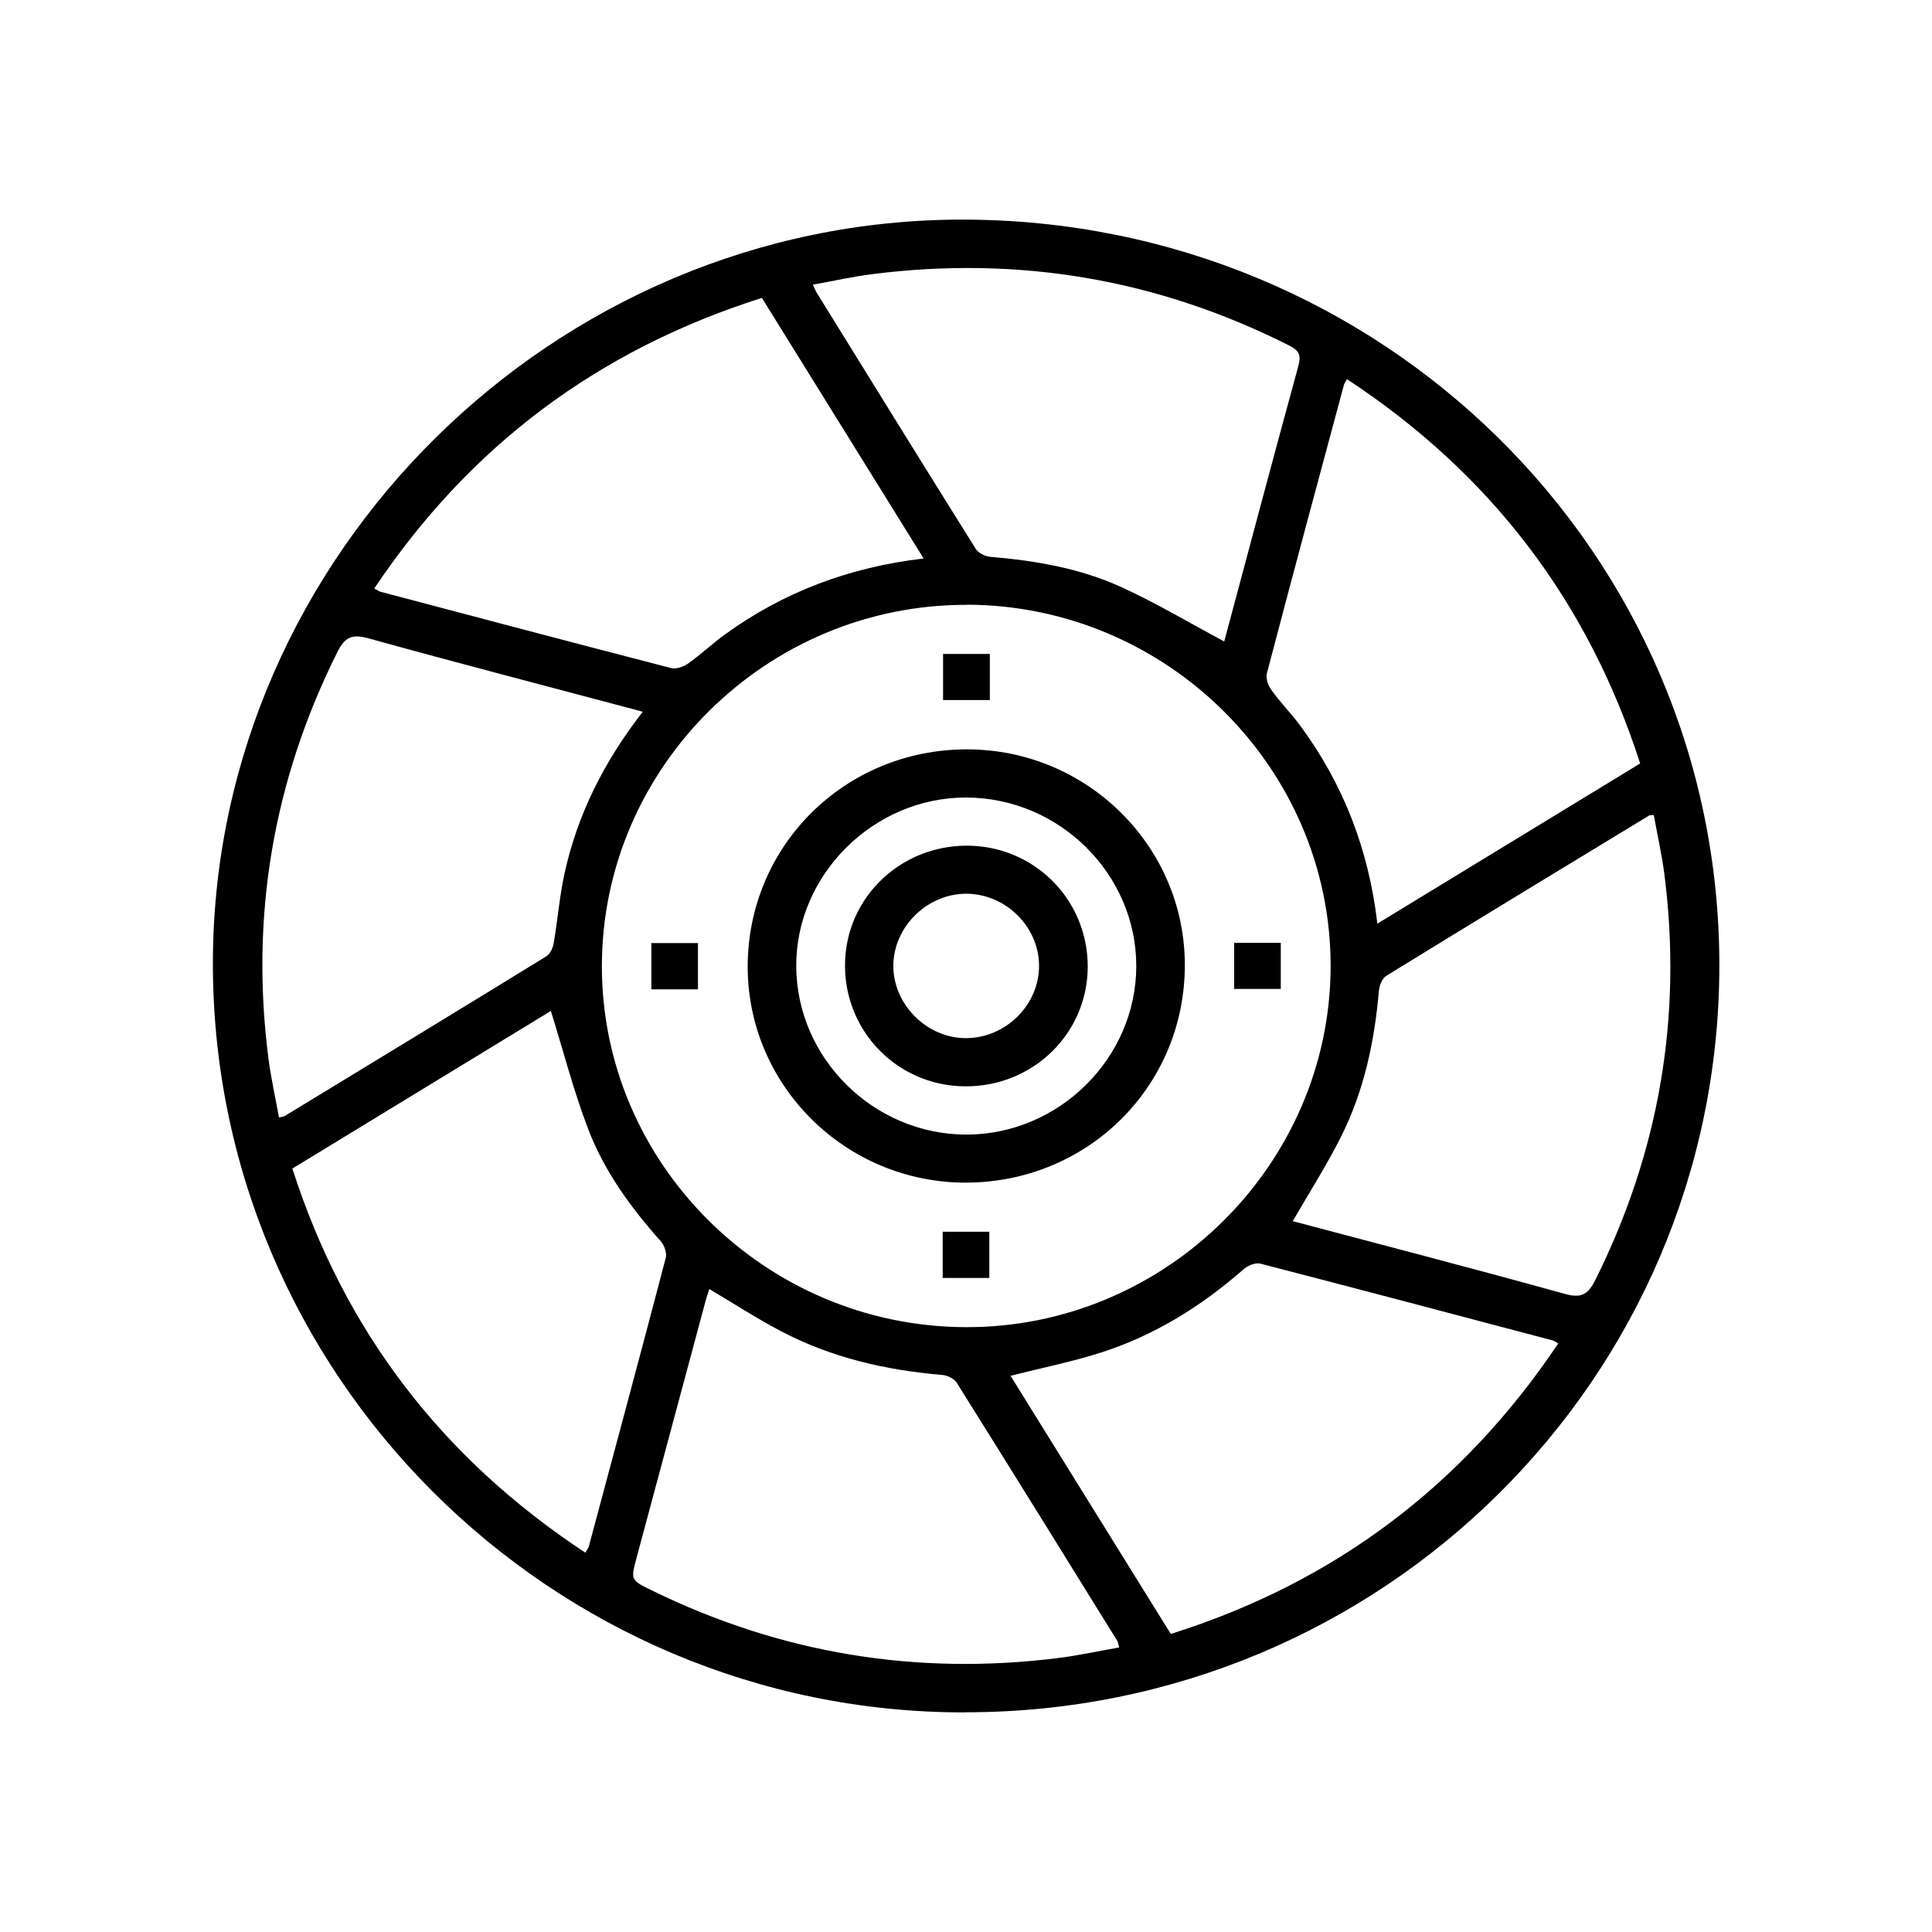
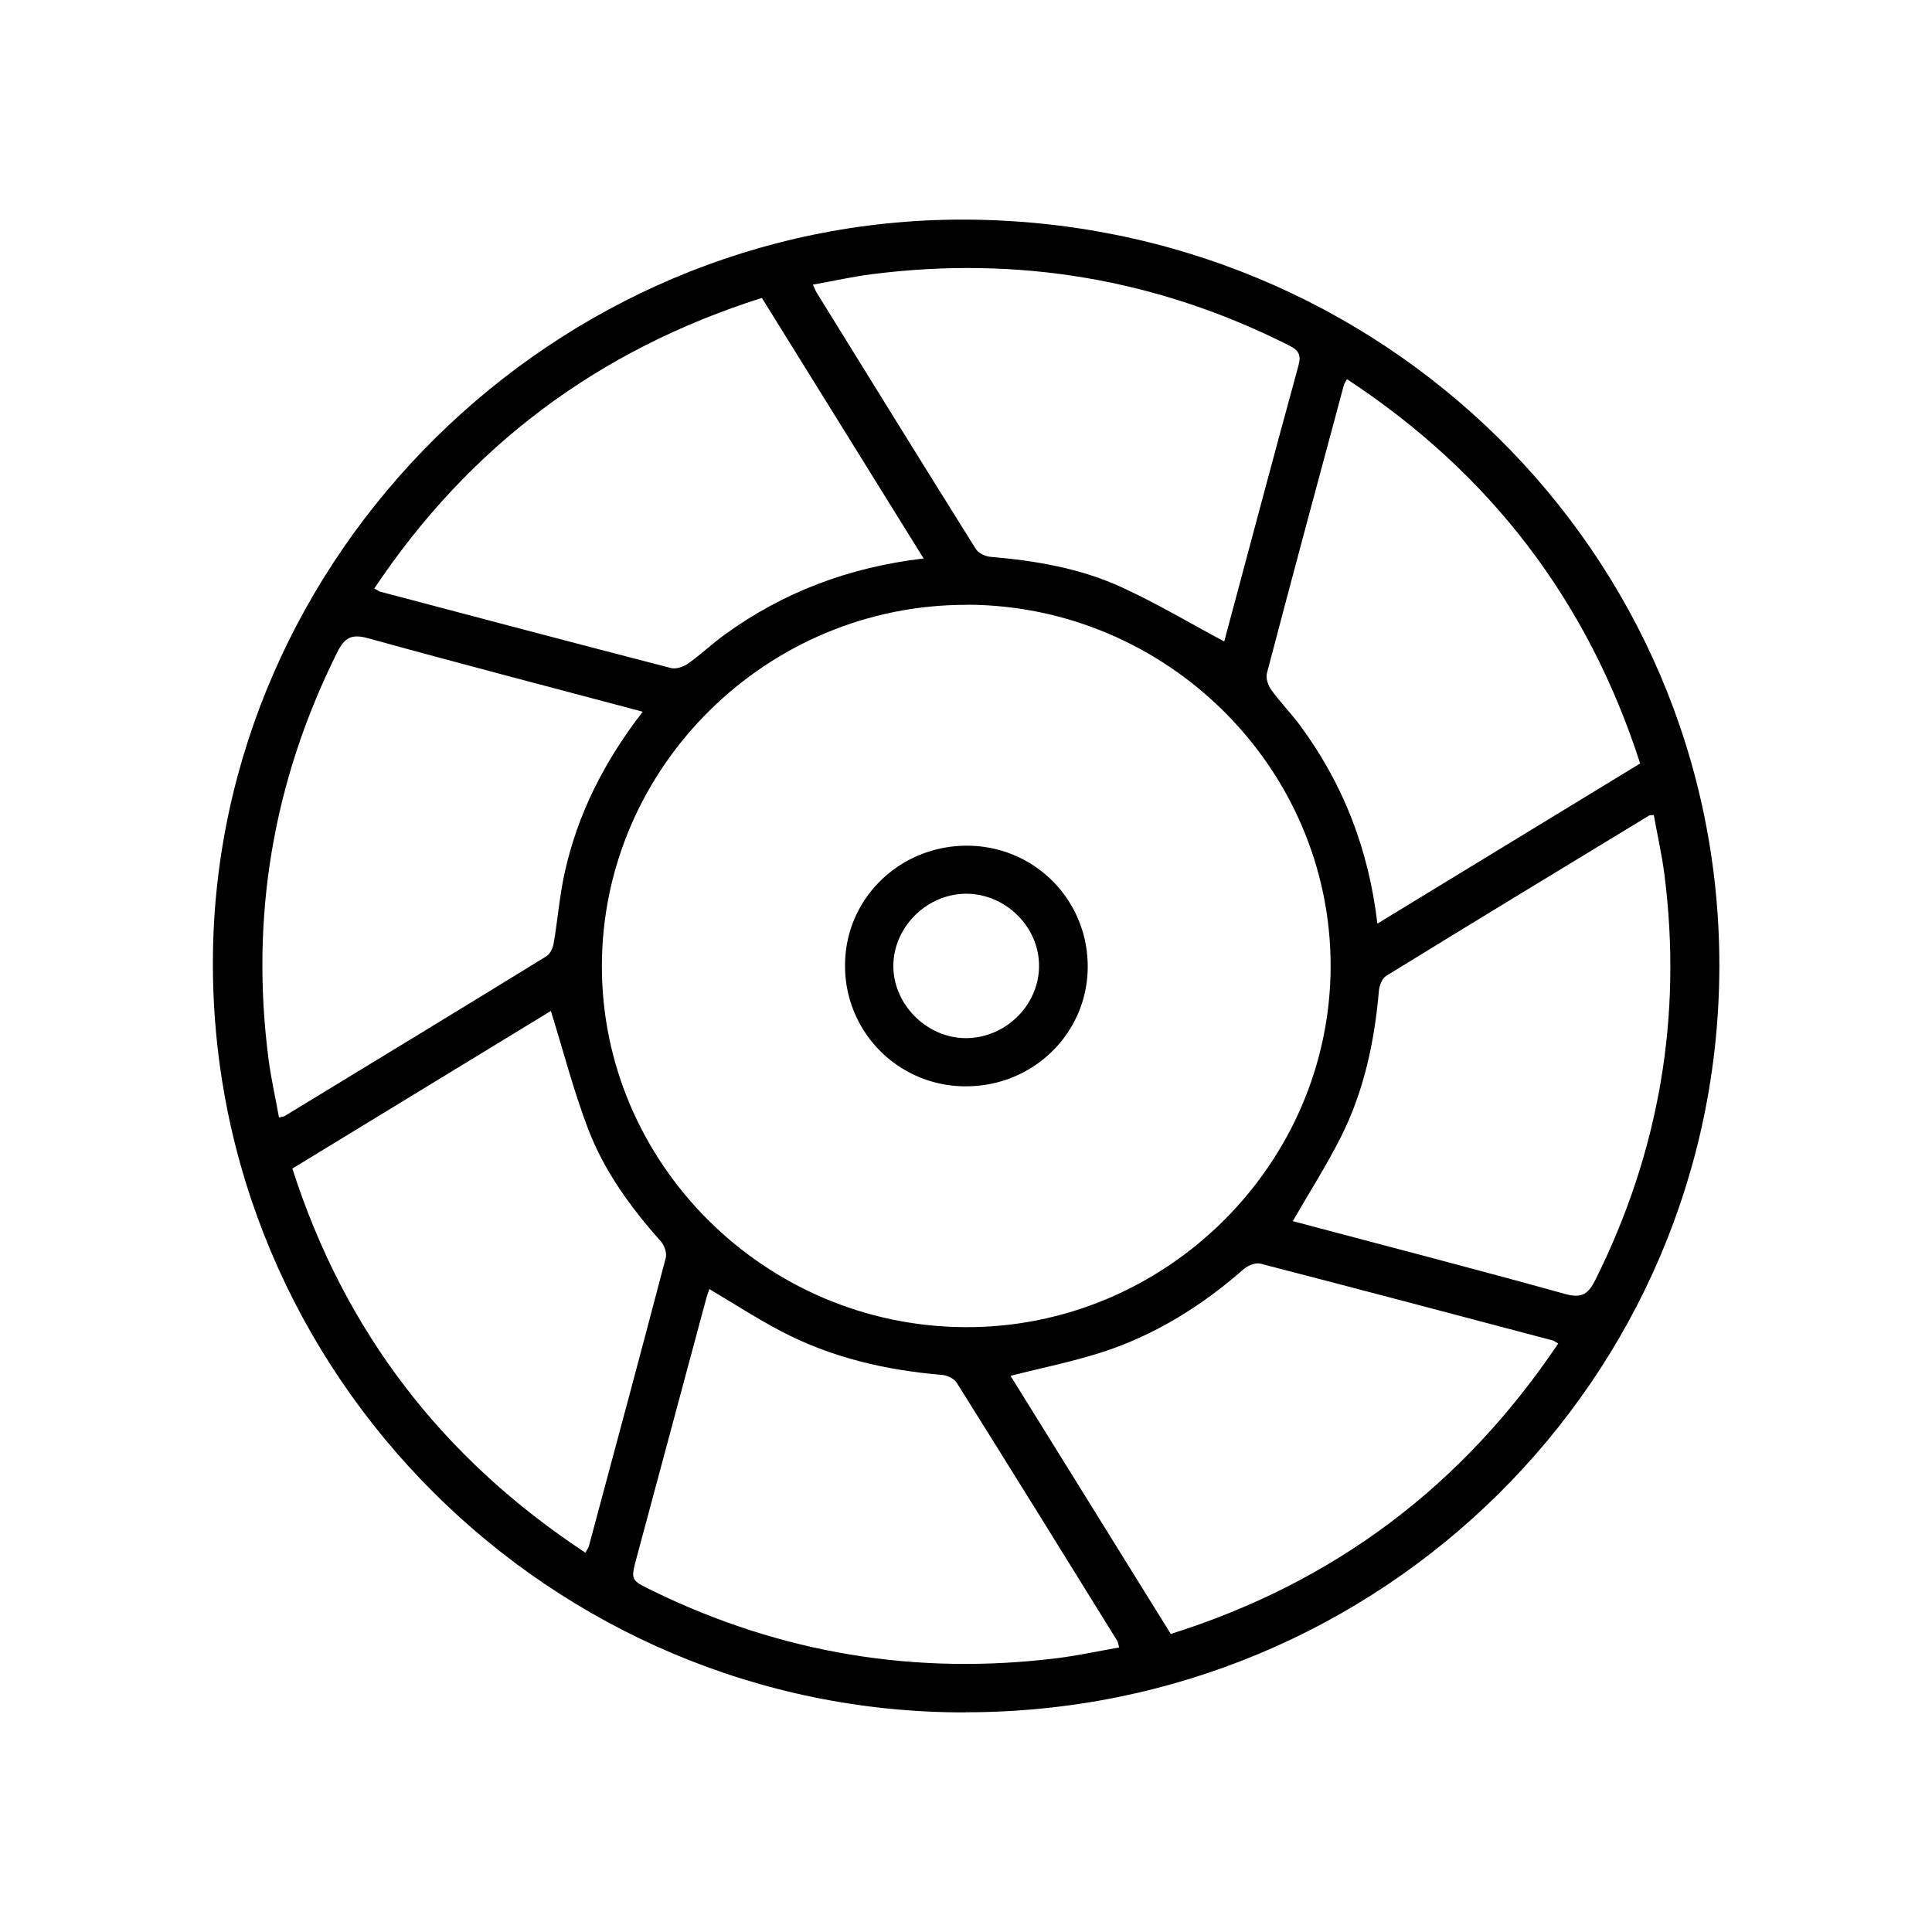
<svg xmlns="http://www.w3.org/2000/svg" id="Layer_1" data-name="Layer 1" viewBox="0 0 150 150">
  <defs>
    <style>.cls-1{fill:#000;stroke-width:0}</style>
  </defs>
  <path d="M0 0h150v150H0z" style="fill:none;stroke-width:0" />
  <path d="M74.98 132.95c-32.2.08-58.67-26.28-58.45-58.52.2-31.3 26.49-57.39 58.19-57.38 32.57.01 58.79 25.86 58.77 57.93-.02 32.04-26.17 57.96-58.5 57.96Zm.09-85.99c-15.51-.04-28.28 12.56-28.34 27.96-.06 15.37 12.64 28.04 28.18 28.12 15.53.09 28.38-12.6 28.4-28.03.01-15.38-12.71-28.02-28.24-28.06Zm11.82 80.94c-.08-.29-.09-.41-.15-.51-4.14-6.69-8.29-13.38-12.47-20.05-.2-.31-.73-.56-1.12-.59-4.38-.37-8.6-1.34-12.5-3.39-1.89-.99-3.69-2.16-5.58-3.28-.1.32-.23.68-.32 1.04-1.78 6.6-3.54 13.2-5.32 19.8-.47 1.76-.48 1.75 1.2 2.57 9.98 4.88 20.49 6.62 31.53 5.24 1.58-.2 3.13-.54 4.72-.82Zm8.16-78.1c1.89-7.05 3.79-14.22 5.75-21.37.24-.87.05-1.22-.72-1.61-10.23-5.16-21.03-6.98-32.4-5.53-1.5.19-2.98.53-4.57.81.16.33.22.51.32.66 4.1 6.63 8.2 13.26 12.33 19.86.2.32.72.57 1.11.61 3.54.3 7.02.89 10.25 2.38 2.68 1.23 5.23 2.75 7.92 4.19Zm32.29 9.47c-4.08-12.65-11.65-22.53-22.76-29.83-.14.25-.21.34-.24.45-2.01 7.46-4.02 14.92-5.98 22.39-.1.38.1.95.35 1.29.68.95 1.51 1.79 2.21 2.73 3.36 4.54 5.34 9.62 6.02 15.41 6.84-4.17 13.58-8.28 20.41-12.44ZM49.9 55.26c-.34-.09-.52-.15-.7-.19-6.88-1.83-13.77-3.62-20.63-5.52-1.31-.36-1.83-.02-2.39 1.1-4.99 10.01-6.76 20.54-5.33 31.6.2 1.51.54 3 .81 4.51.29-.07.38-.07.44-.11 6.78-4.13 13.57-8.25 20.33-12.41.29-.18.5-.65.56-1.02.31-1.8.45-3.63.84-5.41 1-4.58 3.08-8.69 6.07-12.55Zm71.08 49.05c-.23-.13-.32-.21-.43-.24-7.56-2-15.12-4-22.69-5.96-.37-.1-.96.14-1.28.41-3.27 2.87-6.9 5.14-11.06 6.48-2.28.73-4.64 1.2-7.06 1.82 4.13 6.65 8.27 13.32 12.44 20.04 12.73-4.01 22.68-11.53 30.08-22.55ZM59.15 23.13c-12.77 4.05-22.73 11.55-30.09 22.56.26.14.36.22.47.25 7.52 1.99 15.04 3.98 22.58 5.93.38.1.96-.1 1.31-.35.99-.7 1.87-1.54 2.85-2.25 4.55-3.3 9.65-5.23 15.44-5.91-4.21-6.79-8.35-13.46-12.55-20.22Zm41.22 71.68c7 1.86 14.08 3.69 21.13 5.65 1.33.37 1.82 0 2.38-1.12 4.96-9.97 6.75-20.46 5.34-31.48-.2-1.54-.55-3.07-.82-4.58-.28.02-.32.01-.35.03-6.82 4.14-13.64 8.28-20.43 12.46-.31.19-.52.74-.56 1.13-.34 3.94-1.15 7.78-2.93 11.33-1.11 2.21-2.45 4.31-3.75 6.56ZM22.7 90.73c4.05 12.63 11.64 22.5 22.75 29.82.12-.23.23-.35.27-.5 2-7.46 4.01-14.91 5.97-22.39.1-.38-.11-.97-.38-1.28-2.33-2.61-4.38-5.43-5.63-8.68-1.14-2.98-1.94-6.09-2.91-9.21-6.52 3.98-13.25 8.08-20.06 12.23Z" class="cls-1" />
-   <path d="M74.97 91.82c-9.31 0-16.91-7.52-16.92-16.75 0-9.4 7.54-16.89 17.02-16.89 9.33 0 16.92 7.52 16.92 16.75 0 9.41-7.53 16.88-17.02 16.89ZM88.22 75c0-7.14-5.97-13.06-13.2-13.08-7.17-.02-13.22 5.97-13.2 13.08.02 7.16 6 13.08 13.2 13.09 7.2 0 13.2-5.95 13.2-13.09ZM76.85 50.77v3.58h-3.63v-3.58h3.63ZM54.19 76.81h-3.62v-3.59h3.62v3.59ZM95.82 76.78V73.2h3.62v3.58h-3.62ZM73.19 99.22v-3.59h3.62v3.59h-3.62Z" class="cls-1" />
  <path d="M75.08 65.66c5.22.01 9.38 4.19 9.37 9.4-.01 5.16-4.23 9.3-9.48 9.28a9.336 9.336 0 0 1-9.36-9.4c0-5.16 4.23-9.29 9.48-9.28Zm5.59 9.32c0-3.02-2.59-5.58-5.64-5.59-3.04 0-5.64 2.55-5.67 5.56-.03 3.05 2.64 5.69 5.7 5.65 3.06-.04 5.62-2.6 5.61-5.62Z" class="cls-1" />
</svg>